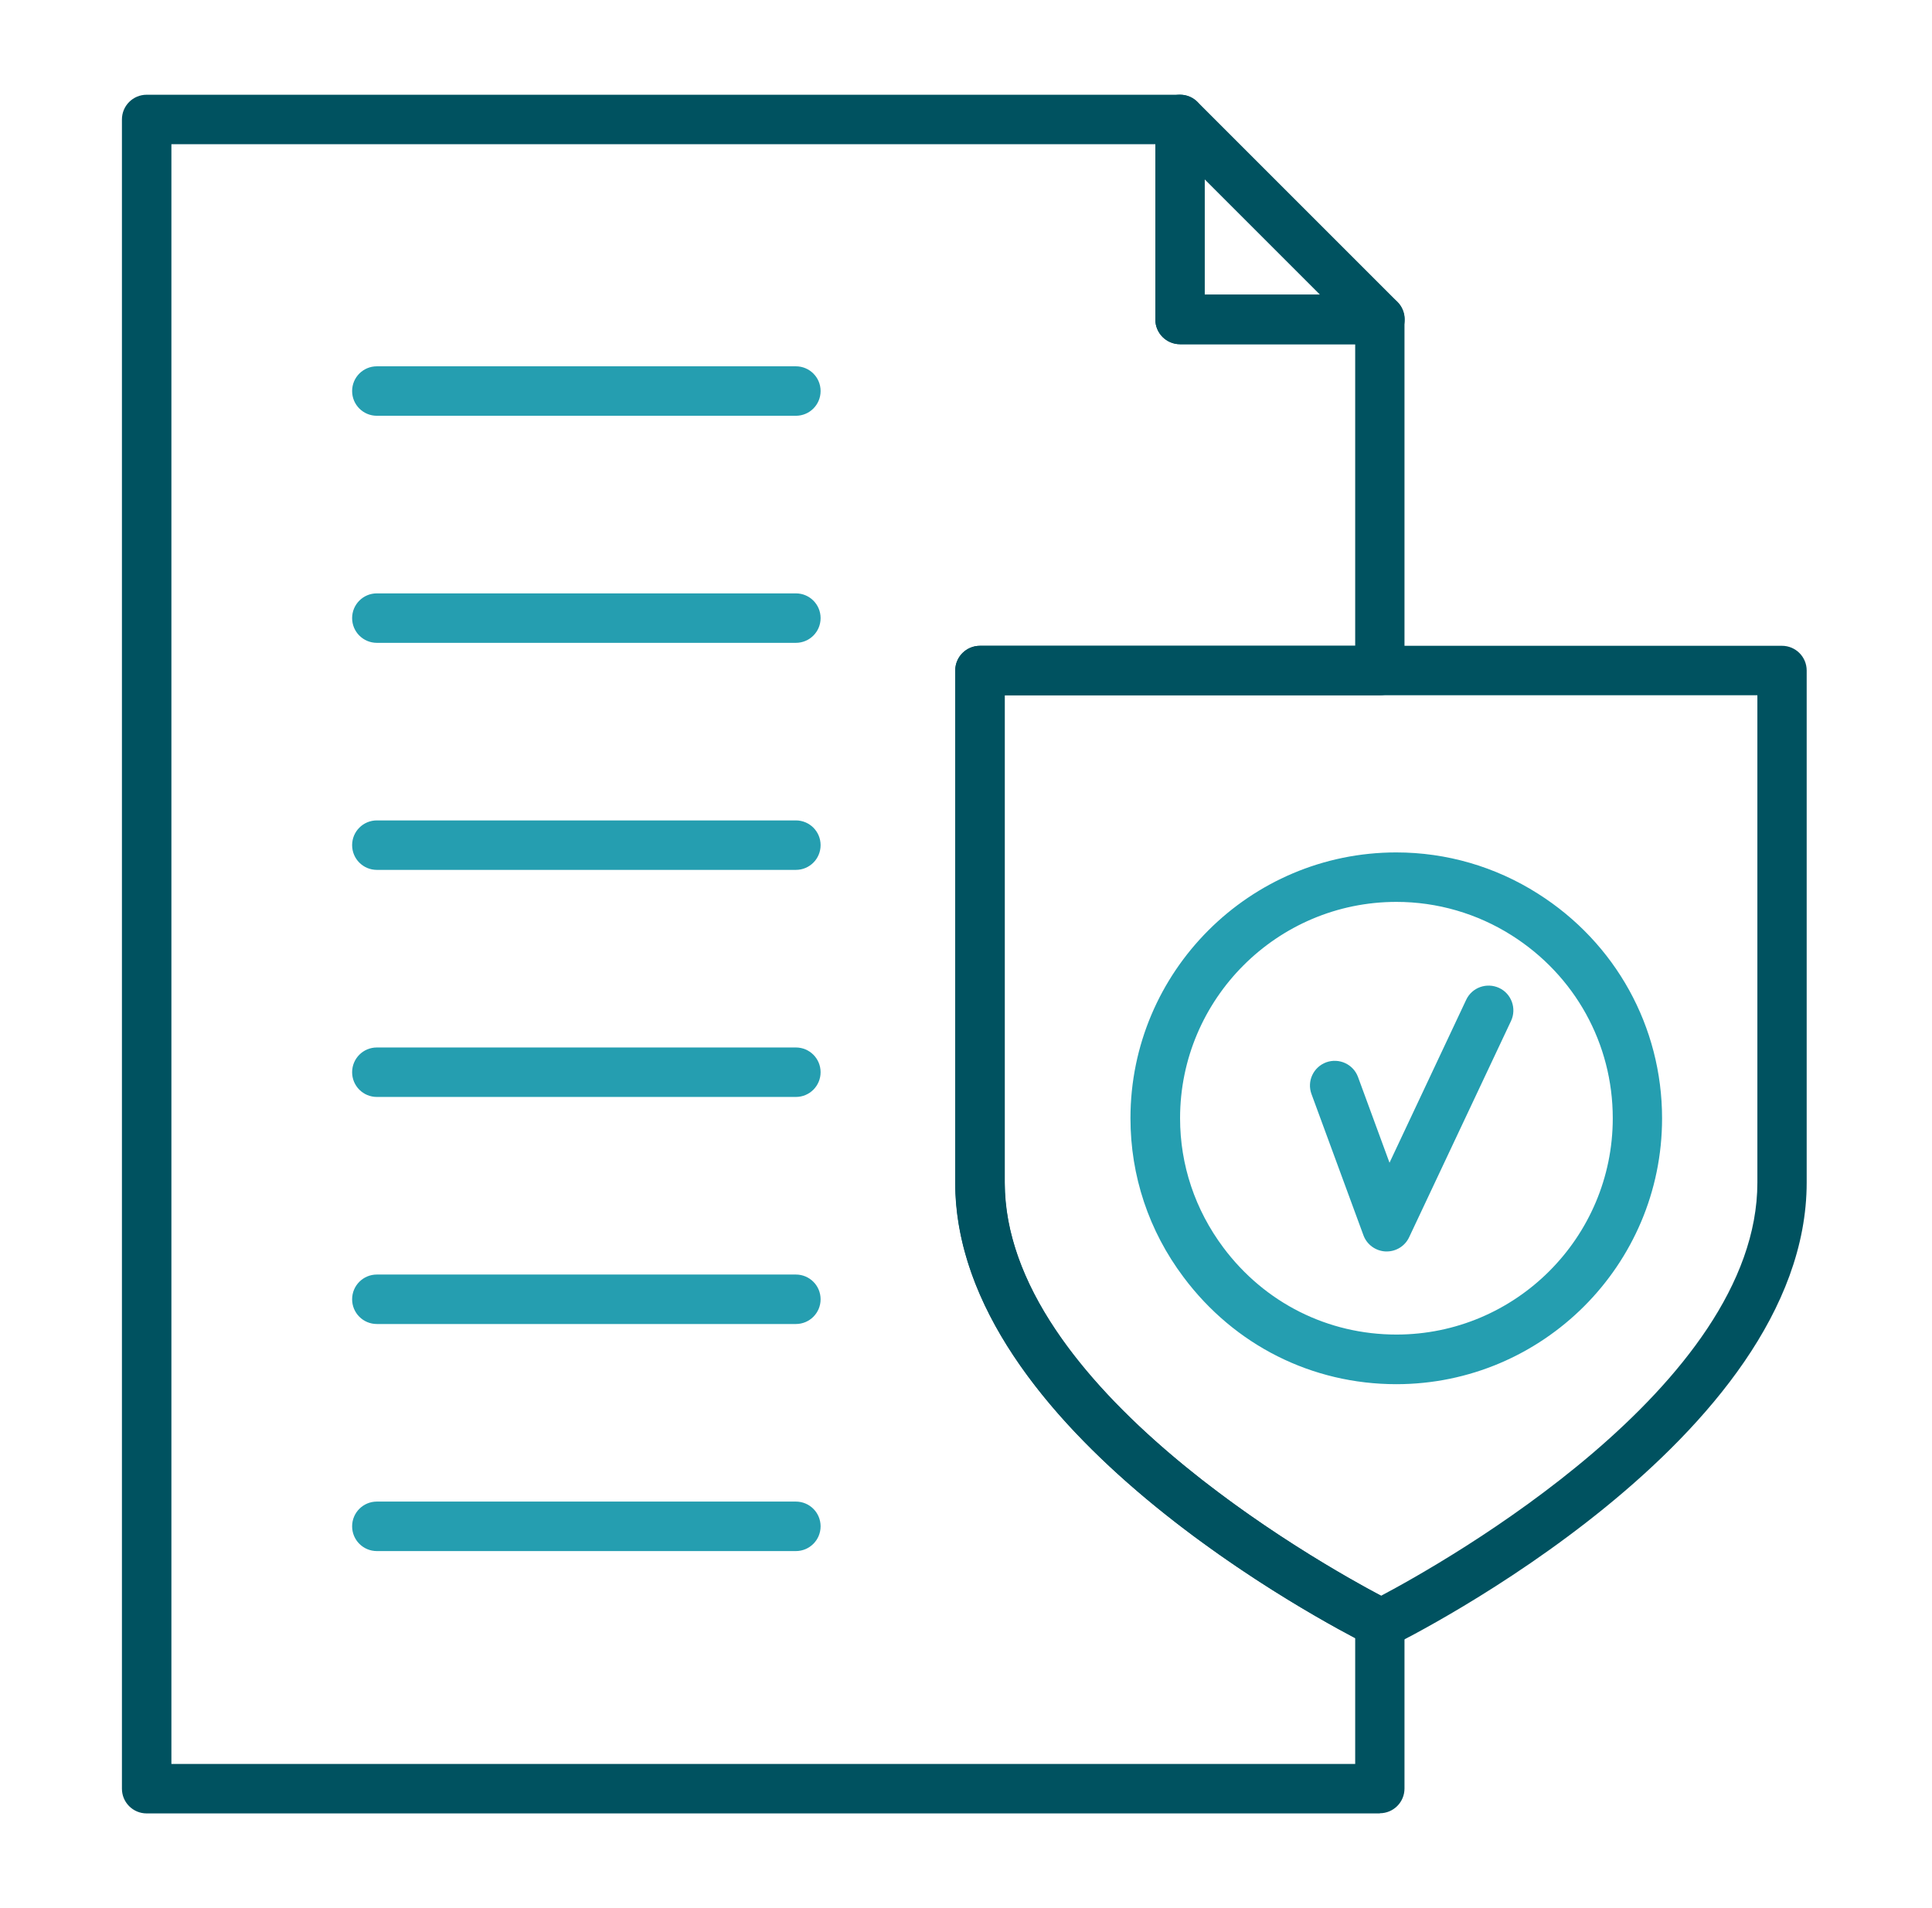
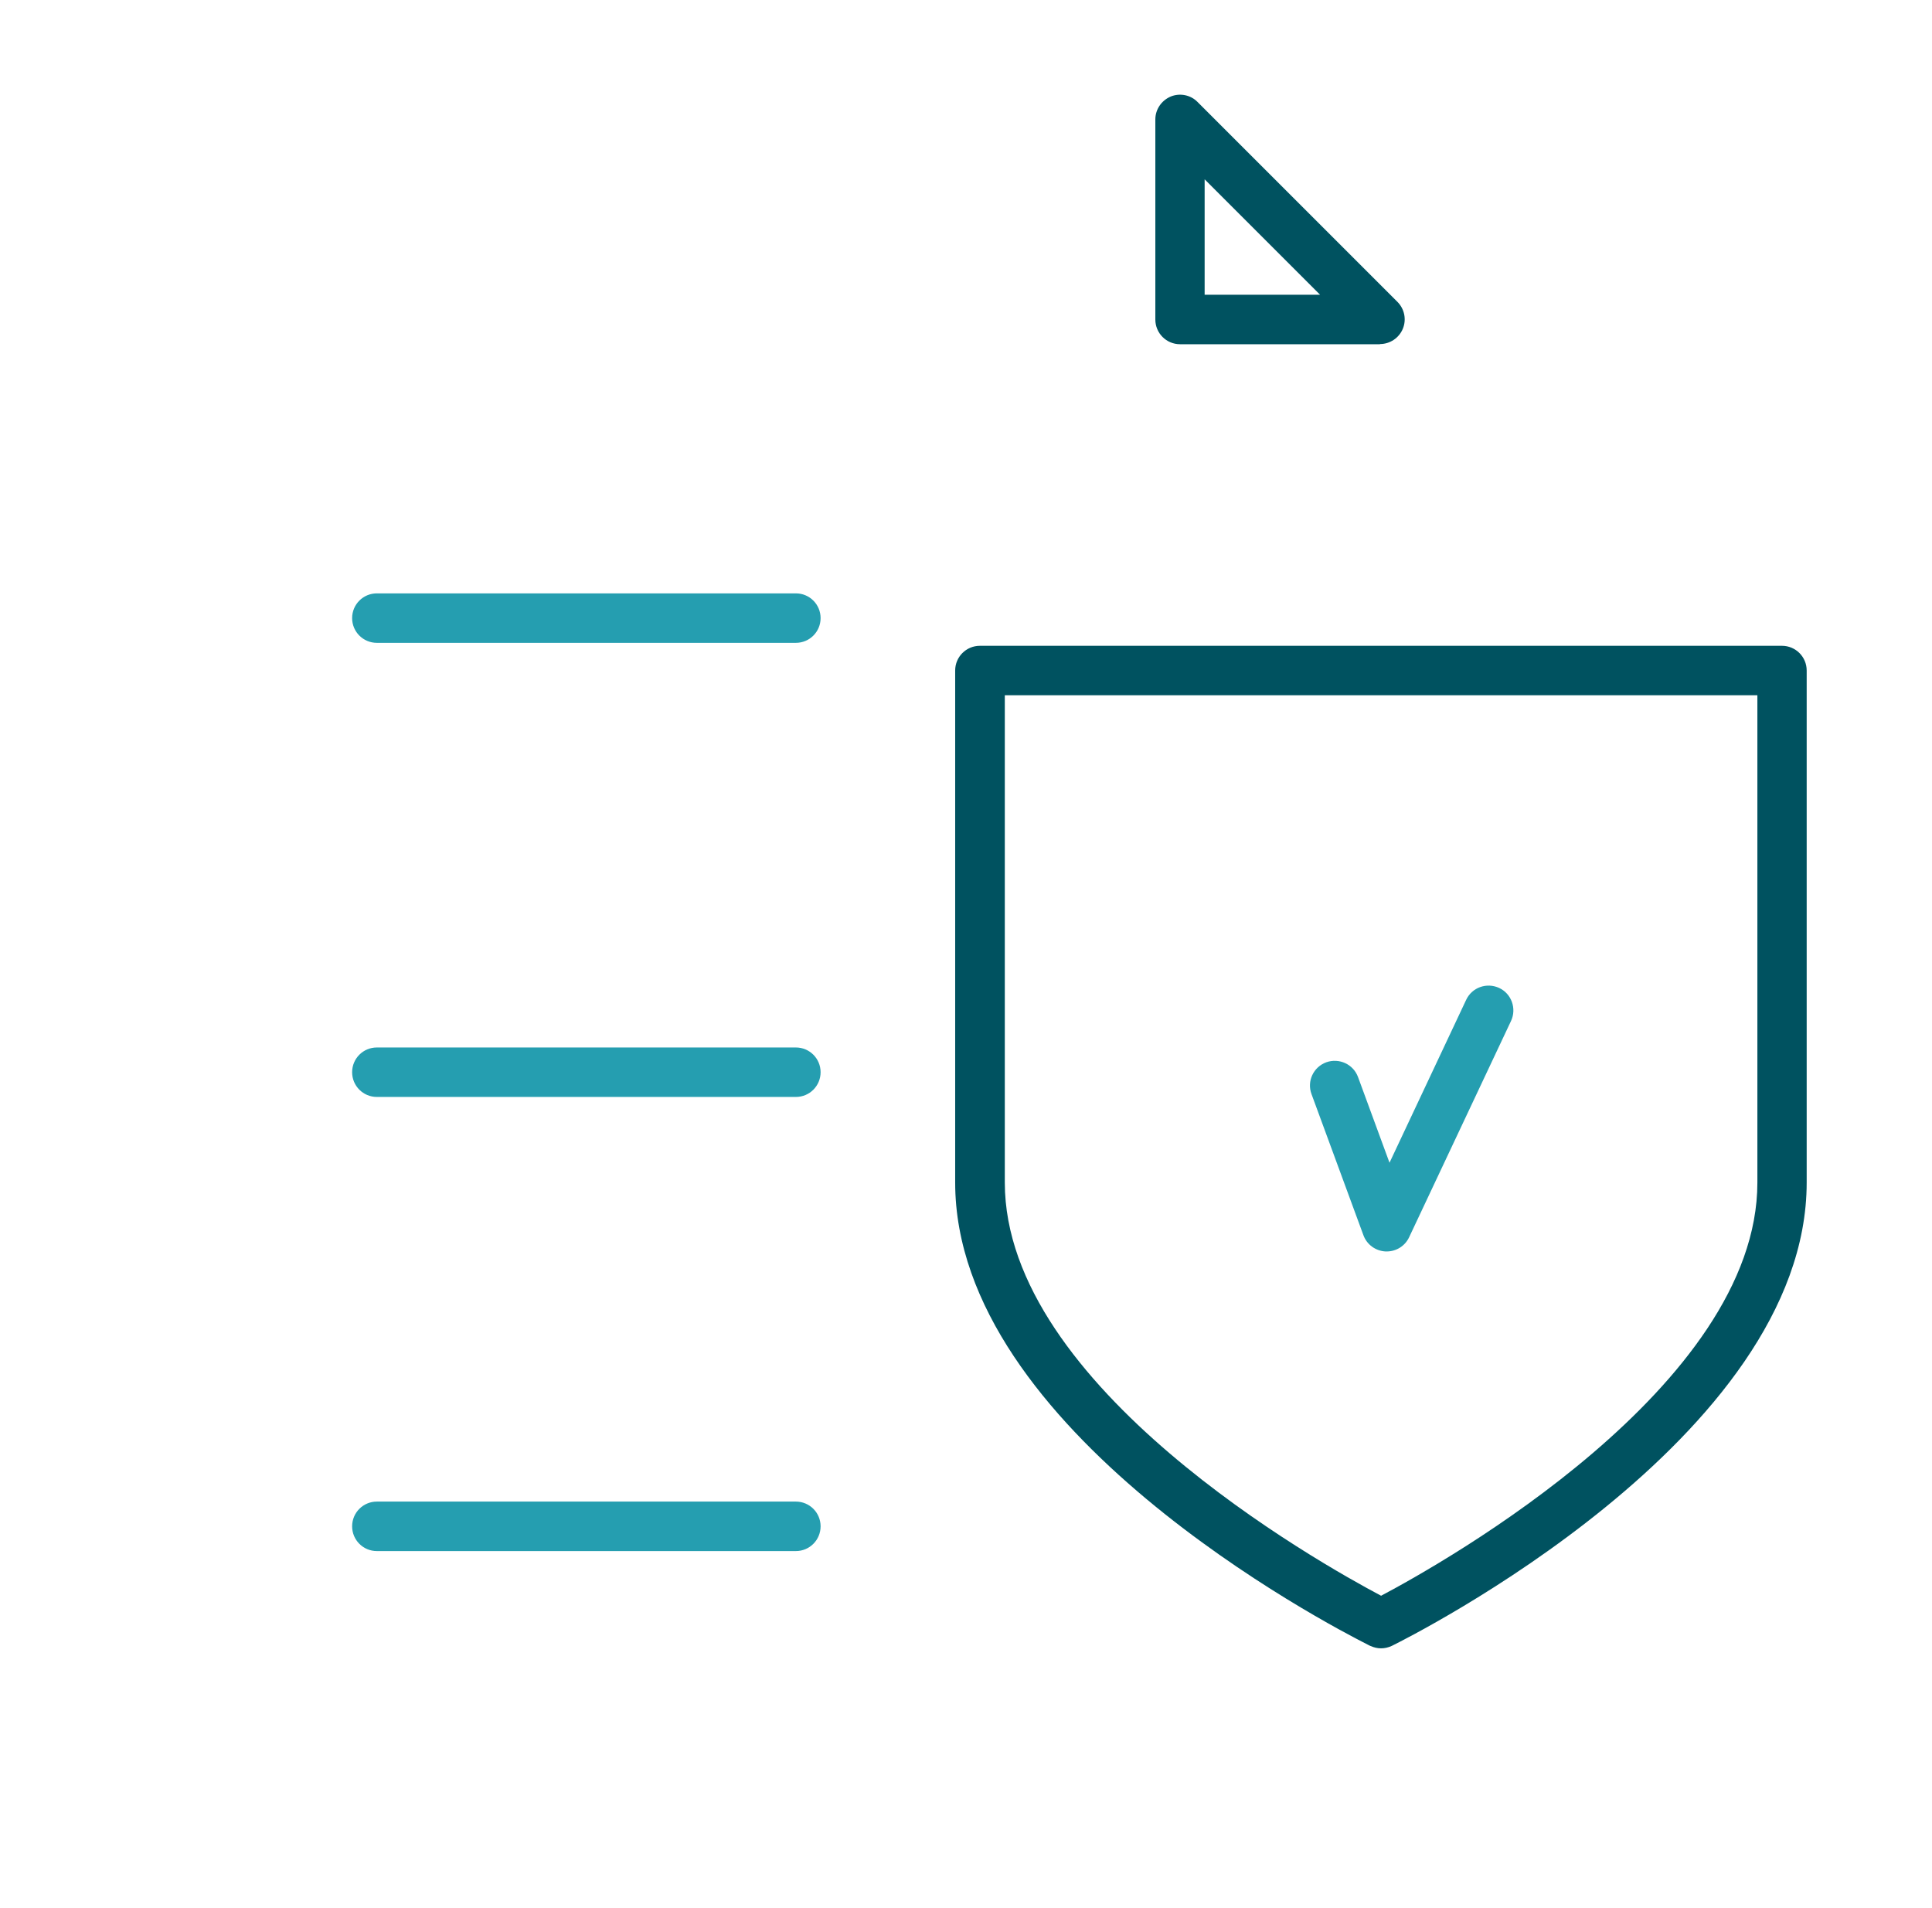
<svg xmlns="http://www.w3.org/2000/svg" width="81" height="80" viewBox="0 0 81 80" fill="none">
  <path d="M58.138 52.469C58.138 52.469 58.11 52.469 58.09 52.469C57.675 52.448 57.308 52.185 57.163 51.791L54.986 45.873C54.785 45.334 55.062 44.74 55.601 44.539C56.14 44.346 56.735 44.615 56.935 45.154L58.256 48.749L61.47 41.919C61.712 41.401 62.328 41.179 62.853 41.421C63.371 41.663 63.593 42.285 63.351 42.804L59.078 51.874C58.905 52.241 58.539 52.469 58.138 52.469Z" fill="#259EB0" />
-   <path d="M58.546 58.034C55.006 58.034 51.757 56.403 49.621 53.547C48.162 51.605 47.395 49.296 47.395 46.883C47.395 40.737 52.393 35.739 58.539 35.739C60.641 35.739 62.694 36.333 64.477 37.467C67.734 39.527 69.683 43.046 69.683 46.89C69.683 53.036 64.685 58.034 58.539 58.034H58.546ZM58.546 37.813C53.541 37.813 49.475 41.885 49.475 46.883C49.475 48.846 50.105 50.72 51.287 52.303C53.022 54.626 55.67 55.953 58.546 55.953C63.551 55.953 67.616 51.881 67.616 46.883C67.616 43.758 66.033 40.896 63.378 39.216C61.926 38.297 60.253 37.813 58.546 37.813Z" fill="#259EB0" />
-   <path d="M57.854 76.03H6.149C5.575 76.03 5.112 75.567 5.112 74.993V5.009C5.112 4.435 5.575 3.972 6.149 3.972H49.468C50.042 3.972 50.505 4.435 50.505 5.009V12.351H57.847C58.421 12.351 58.884 12.814 58.884 13.388V28.113C58.884 28.687 58.421 29.15 57.847 29.15H42.12V49.579C42.12 58.871 57.654 66.787 58.311 67.118C58.663 67.291 58.884 67.651 58.884 68.045V74.986C58.884 75.56 58.421 76.023 57.847 76.023L57.854 76.03ZM7.186 73.956H56.817V68.681C53.499 66.925 40.052 59.23 40.052 49.579V28.113C40.052 27.54 40.516 27.076 41.089 27.076H56.817V14.432H49.475C48.901 14.432 48.438 13.969 48.438 13.395V6.046H7.186V73.956Z" fill="#005260" />
  <path d="M57.903 69.109C57.758 69.109 57.606 69.075 57.467 69.013C57.453 69.013 57.391 68.978 57.377 68.971C55.608 68.079 40.046 59.963 40.046 49.579V28.113C40.046 27.54 40.509 27.076 41.083 27.076H74.709C75.283 27.076 75.746 27.54 75.746 28.113V49.579C75.746 60.316 59.064 68.653 58.352 69.006C58.207 69.075 58.048 69.109 57.896 69.109H57.903ZM42.127 29.15V49.579C42.127 58.145 55.317 65.535 57.903 66.904C60.544 65.508 73.679 58.117 73.679 49.579V29.15H42.127Z" fill="#005260" />
  <path d="M57.854 14.432L49.475 14.432C48.901 14.432 48.438 13.969 48.438 13.395L48.438 5.009C48.438 4.587 48.694 4.214 49.081 4.048C49.468 3.889 49.918 3.979 50.208 4.276L58.587 12.655C58.884 12.952 58.974 13.395 58.815 13.782C58.656 14.169 58.276 14.425 57.854 14.425V14.432ZM50.505 12.358H55.345L50.505 7.518V12.358Z" fill="#005260" />
-   <path d="M33.367 17.432H15.8C15.226 17.432 14.763 16.969 14.763 16.395C14.763 15.821 15.226 15.358 15.8 15.358H33.367C33.941 15.358 34.404 15.821 34.404 16.395C34.404 16.969 33.941 17.432 33.367 17.432Z" fill="#259EB0" />
  <path d="M33.367 26.952H15.8C15.226 26.952 14.763 26.488 14.763 25.915C14.763 25.341 15.226 24.878 15.8 24.878H33.367C33.941 24.878 34.404 25.341 34.404 25.915C34.404 26.488 33.941 26.952 33.367 26.952Z" fill="#259EB0" />
-   <path d="M33.367 36.471H15.8C15.226 36.471 14.763 36.008 14.763 35.434C14.763 34.861 15.226 34.397 15.8 34.397H33.367C33.941 34.397 34.404 34.861 34.404 35.434C34.404 36.008 33.941 36.471 33.367 36.471Z" fill="#259EB0" />
  <path d="M33.367 45.991H15.8C15.226 45.991 14.763 45.528 14.763 44.954C14.763 44.38 15.226 43.917 15.8 43.917H33.367C33.941 43.917 34.404 44.38 34.404 44.954C34.404 45.528 33.941 45.991 33.367 45.991Z" fill="#259EB0" />
-   <path d="M33.367 55.511H15.8C15.226 55.511 14.763 55.048 14.763 54.474C14.763 53.9 15.226 53.437 15.8 53.437H33.367C33.941 53.437 34.404 53.9 34.404 54.474C34.404 55.048 33.941 55.511 33.367 55.511Z" fill="#259EB0" />
  <path d="M33.367 65.031H15.8C15.226 65.031 14.763 64.567 14.763 63.993C14.763 63.42 15.226 62.956 15.8 62.956H33.367C33.941 62.956 34.404 63.42 34.404 63.993C34.404 64.567 33.941 65.031 33.367 65.031Z" fill="#259EB0" />
</svg>